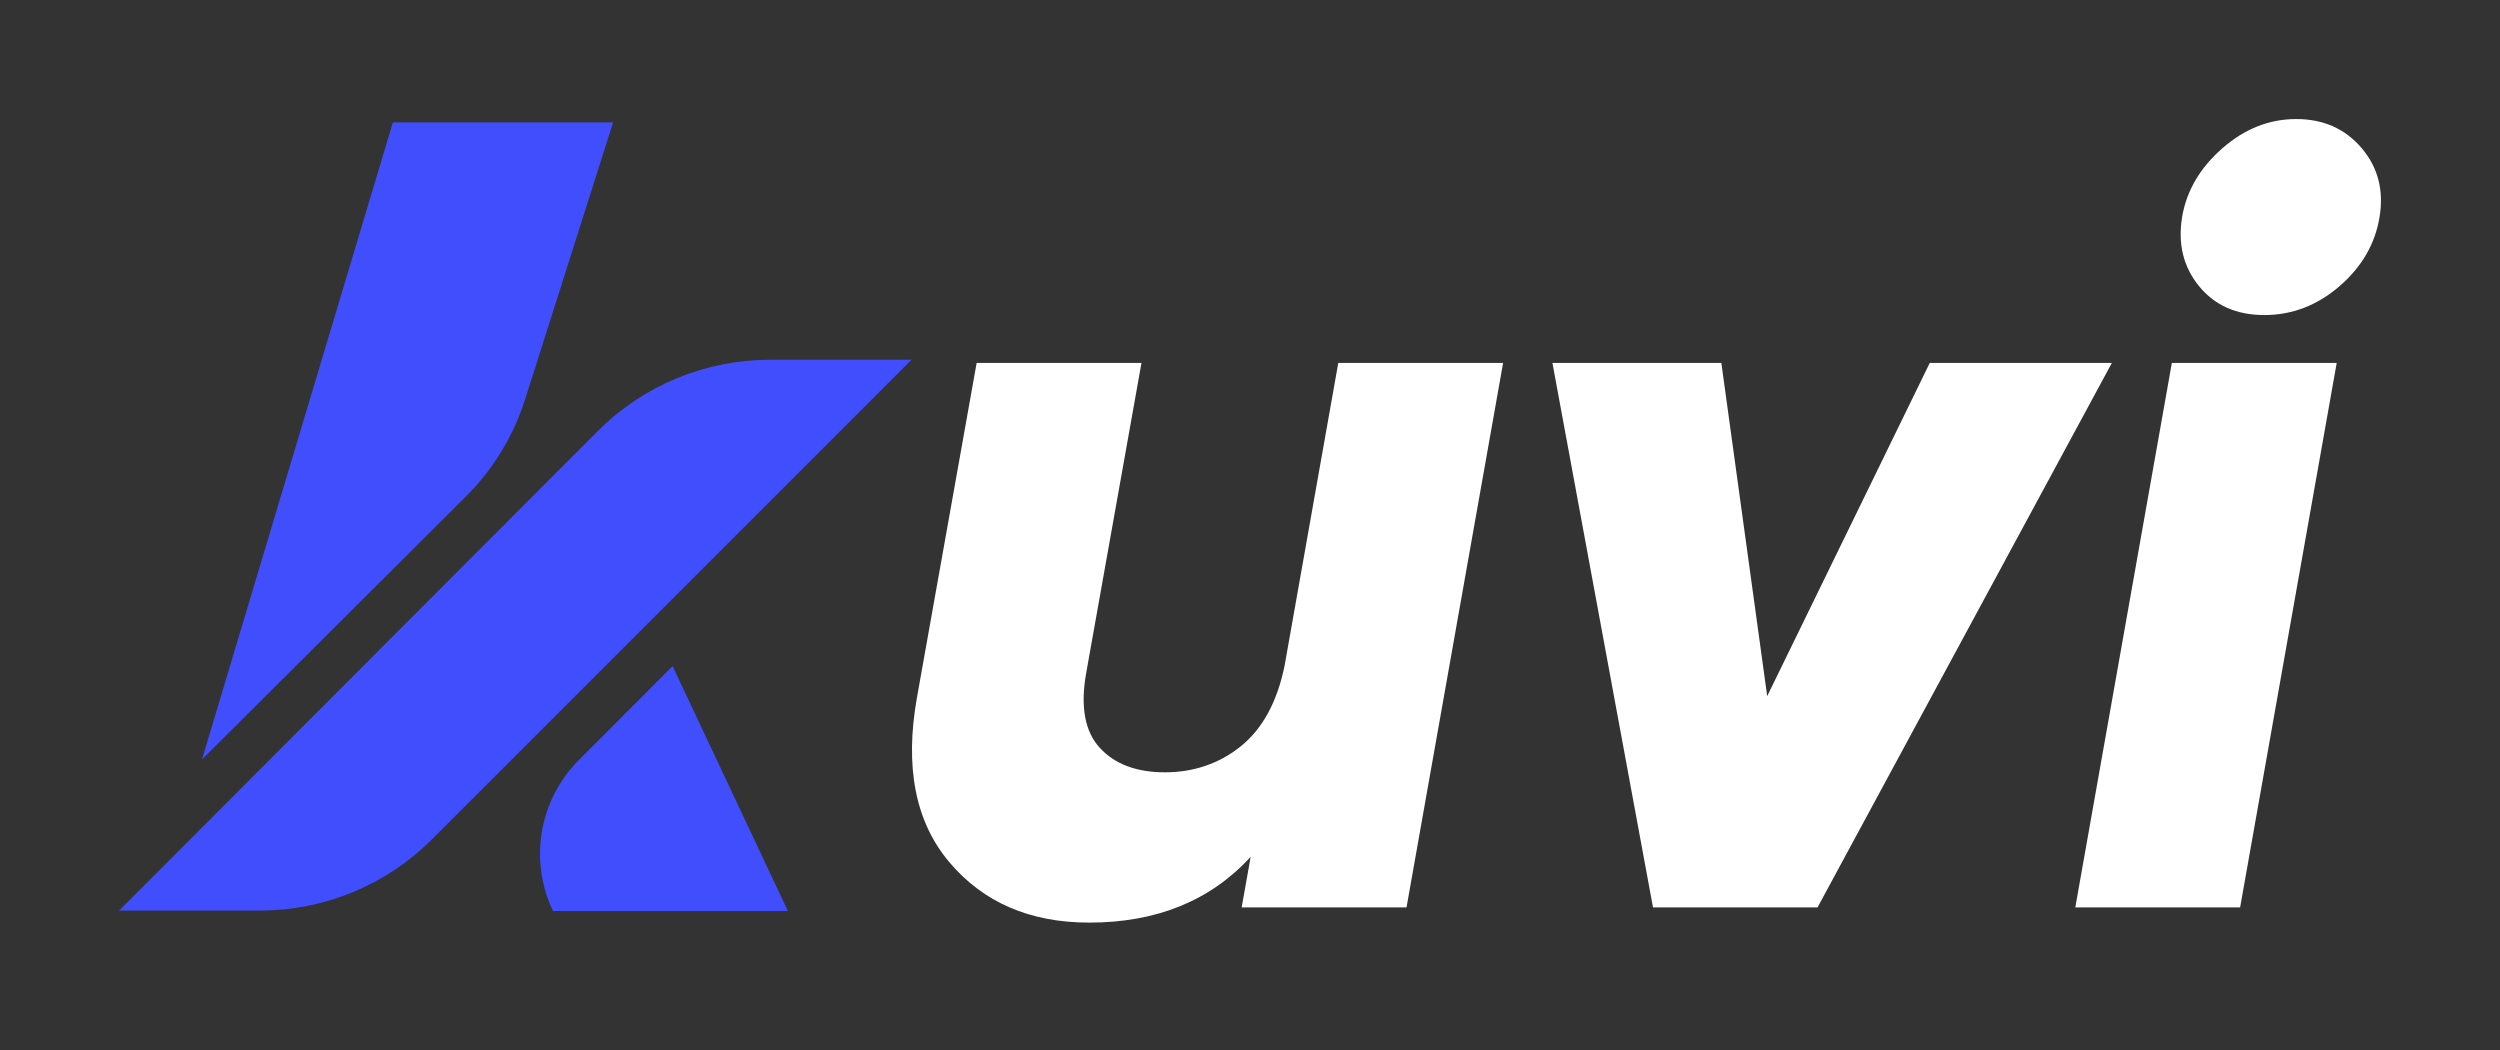
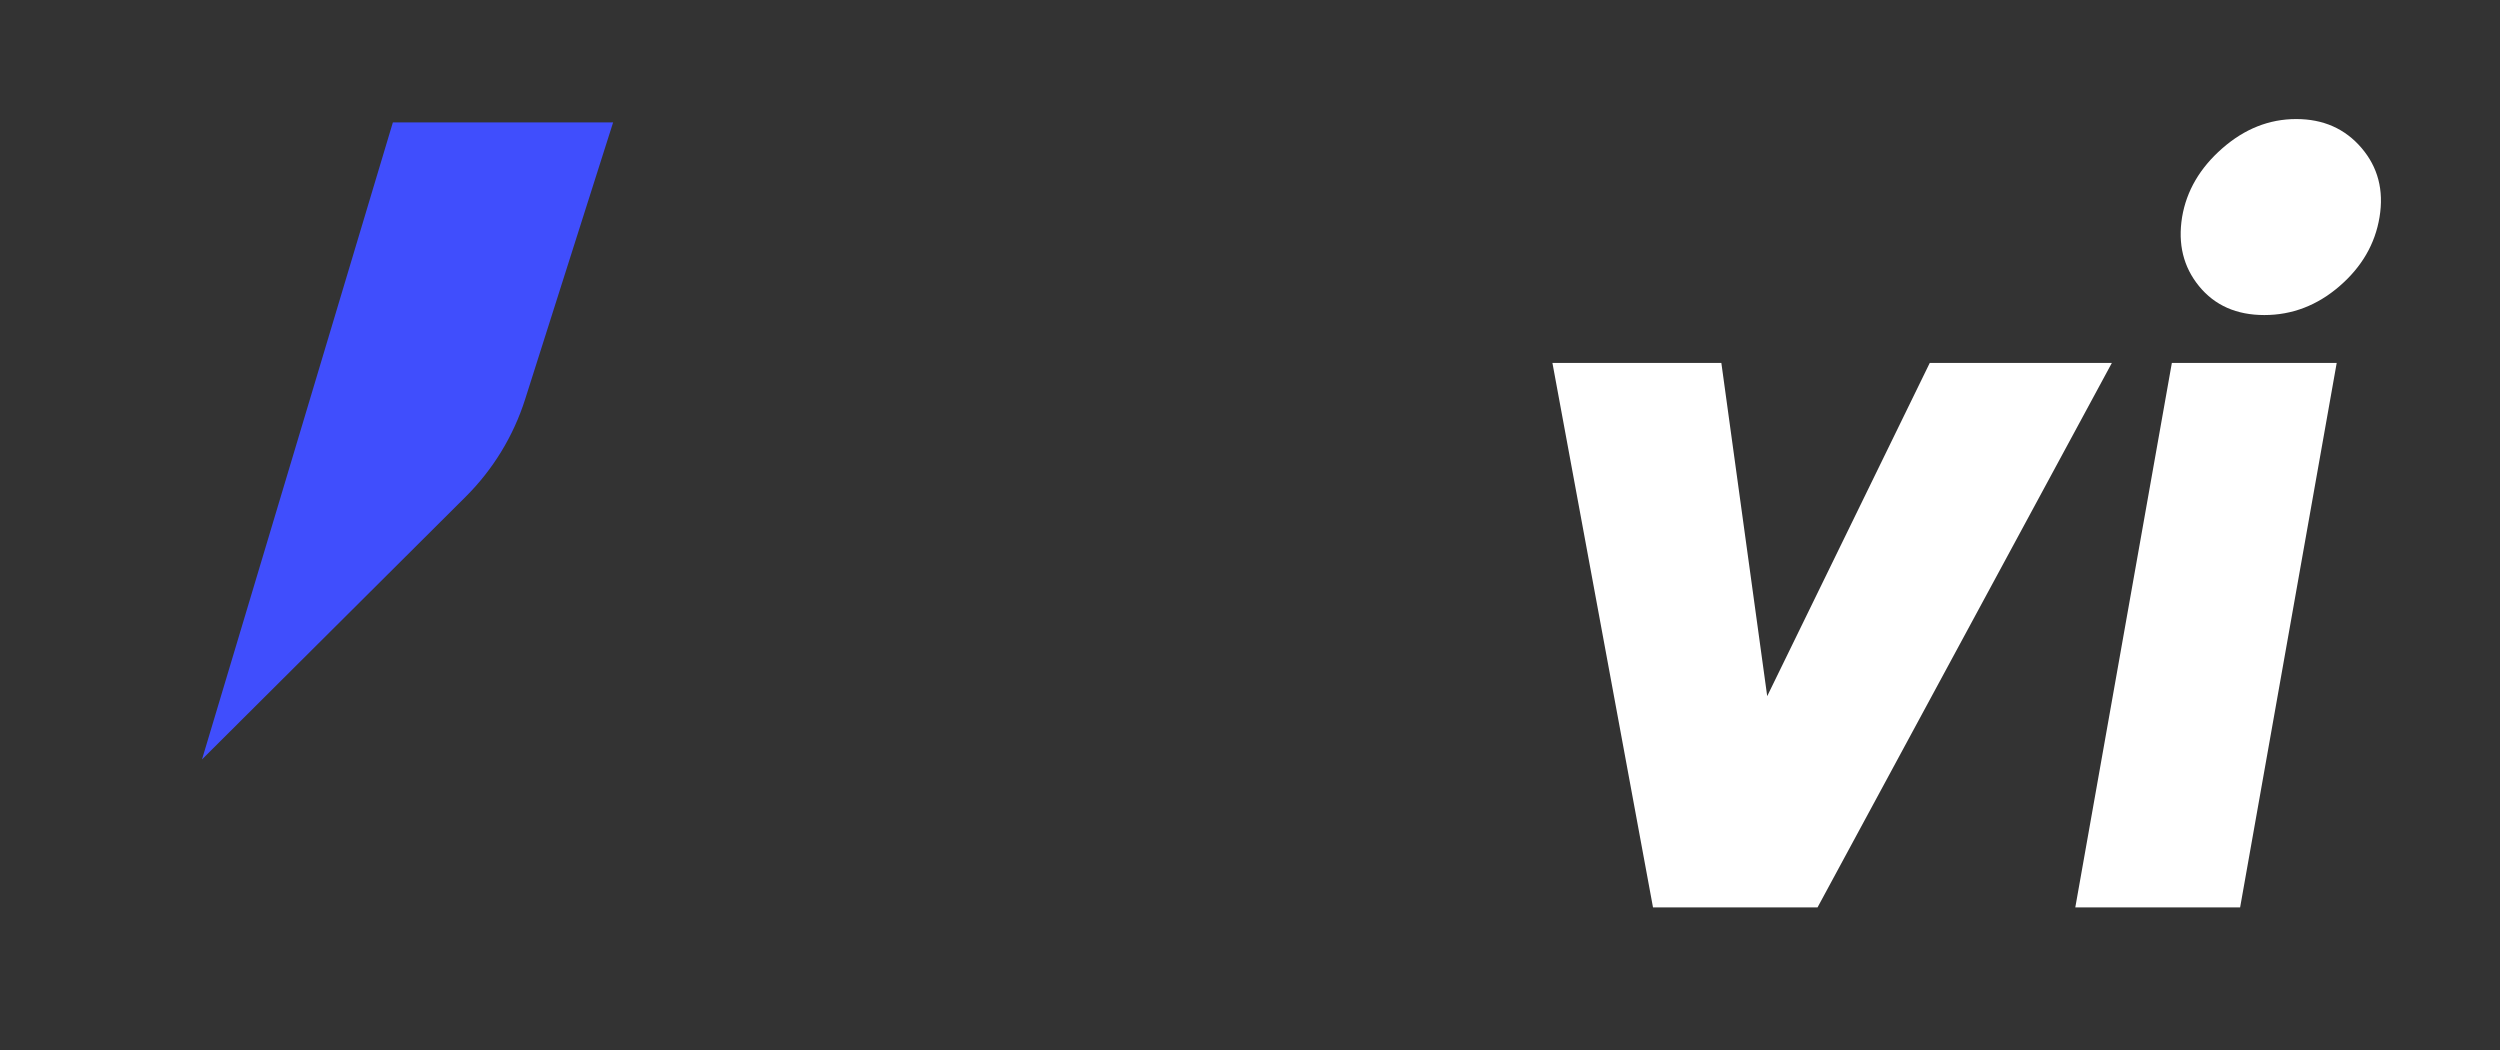
<svg xmlns="http://www.w3.org/2000/svg" width="100" height="42" viewBox="0 0 100 42" fill="none">
  <rect x="0" y="0" width="100" height="42" fill="#333333" stroke="none" />
  <g clip-path="url(#clip0_185_932)">
-     <path d="M53.53 14.518H60.124L56.261 36.295H49.667L50.026 34.275C48.415 36.029 46.263 36.904 43.569 36.904C41.198 36.904 39.333 36.098 37.972 34.486C36.612 32.874 36.181 30.675 36.681 27.886L39.066 14.517H45.659L43.446 26.93C43.21 28.266 43.393 29.26 43.992 29.913C44.59 30.566 45.461 30.893 46.601 30.893C47.742 30.893 48.786 30.542 49.649 29.838C50.511 29.134 51.09 28.065 51.383 26.63L53.531 14.517L53.53 14.518Z" fill="white" />
    <path d="M77.19 14.518H84.474L72.702 36.295H66.12L62.097 14.518H68.854L70.688 27.846L77.19 14.518Z" fill="white" />
    <path d="M83.012 36.295L86.874 14.518H93.468L89.605 36.295H83.012ZM93.58 11.448C92.687 12.218 91.684 12.602 90.573 12.602C89.463 12.602 88.592 12.218 87.963 11.448C87.334 10.679 87.109 9.757 87.284 8.682C87.46 7.637 87.994 6.721 88.888 5.937C89.78 5.154 90.767 4.762 91.849 4.762C92.932 4.762 93.802 5.148 94.46 5.917C95.118 6.687 95.359 7.608 95.182 8.682C95.006 9.756 94.471 10.679 93.579 11.448H93.58Z" fill="white" />
-     <path d="M30.795 14.39H36.462L17.268 33.583C15.449 35.401 12.975 36.423 10.395 36.423H4.762L23.916 17.238C25.734 15.415 28.212 14.391 30.795 14.391V14.39Z" fill="#404EFD" />
    <path d="M18.628 19.869L8.08 30.377L15.715 4.896H24.525L21.004 15.975C20.537 17.442 19.723 18.778 18.628 19.869Z" fill="#404EFD" />
-     <path d="M31.517 36.44H22.12C21.149 34.411 21.564 31.994 23.156 30.399L26.904 26.644L31.516 36.44H31.517Z" fill="#404EFD" />
  </g>
  <defs>
    <clipPath id="clip0_185_932">
      <rect width="90.476" height="32.143" fill="white" transform="translate(4.762 4.762)" />
    </clipPath>
  </defs>
</svg>